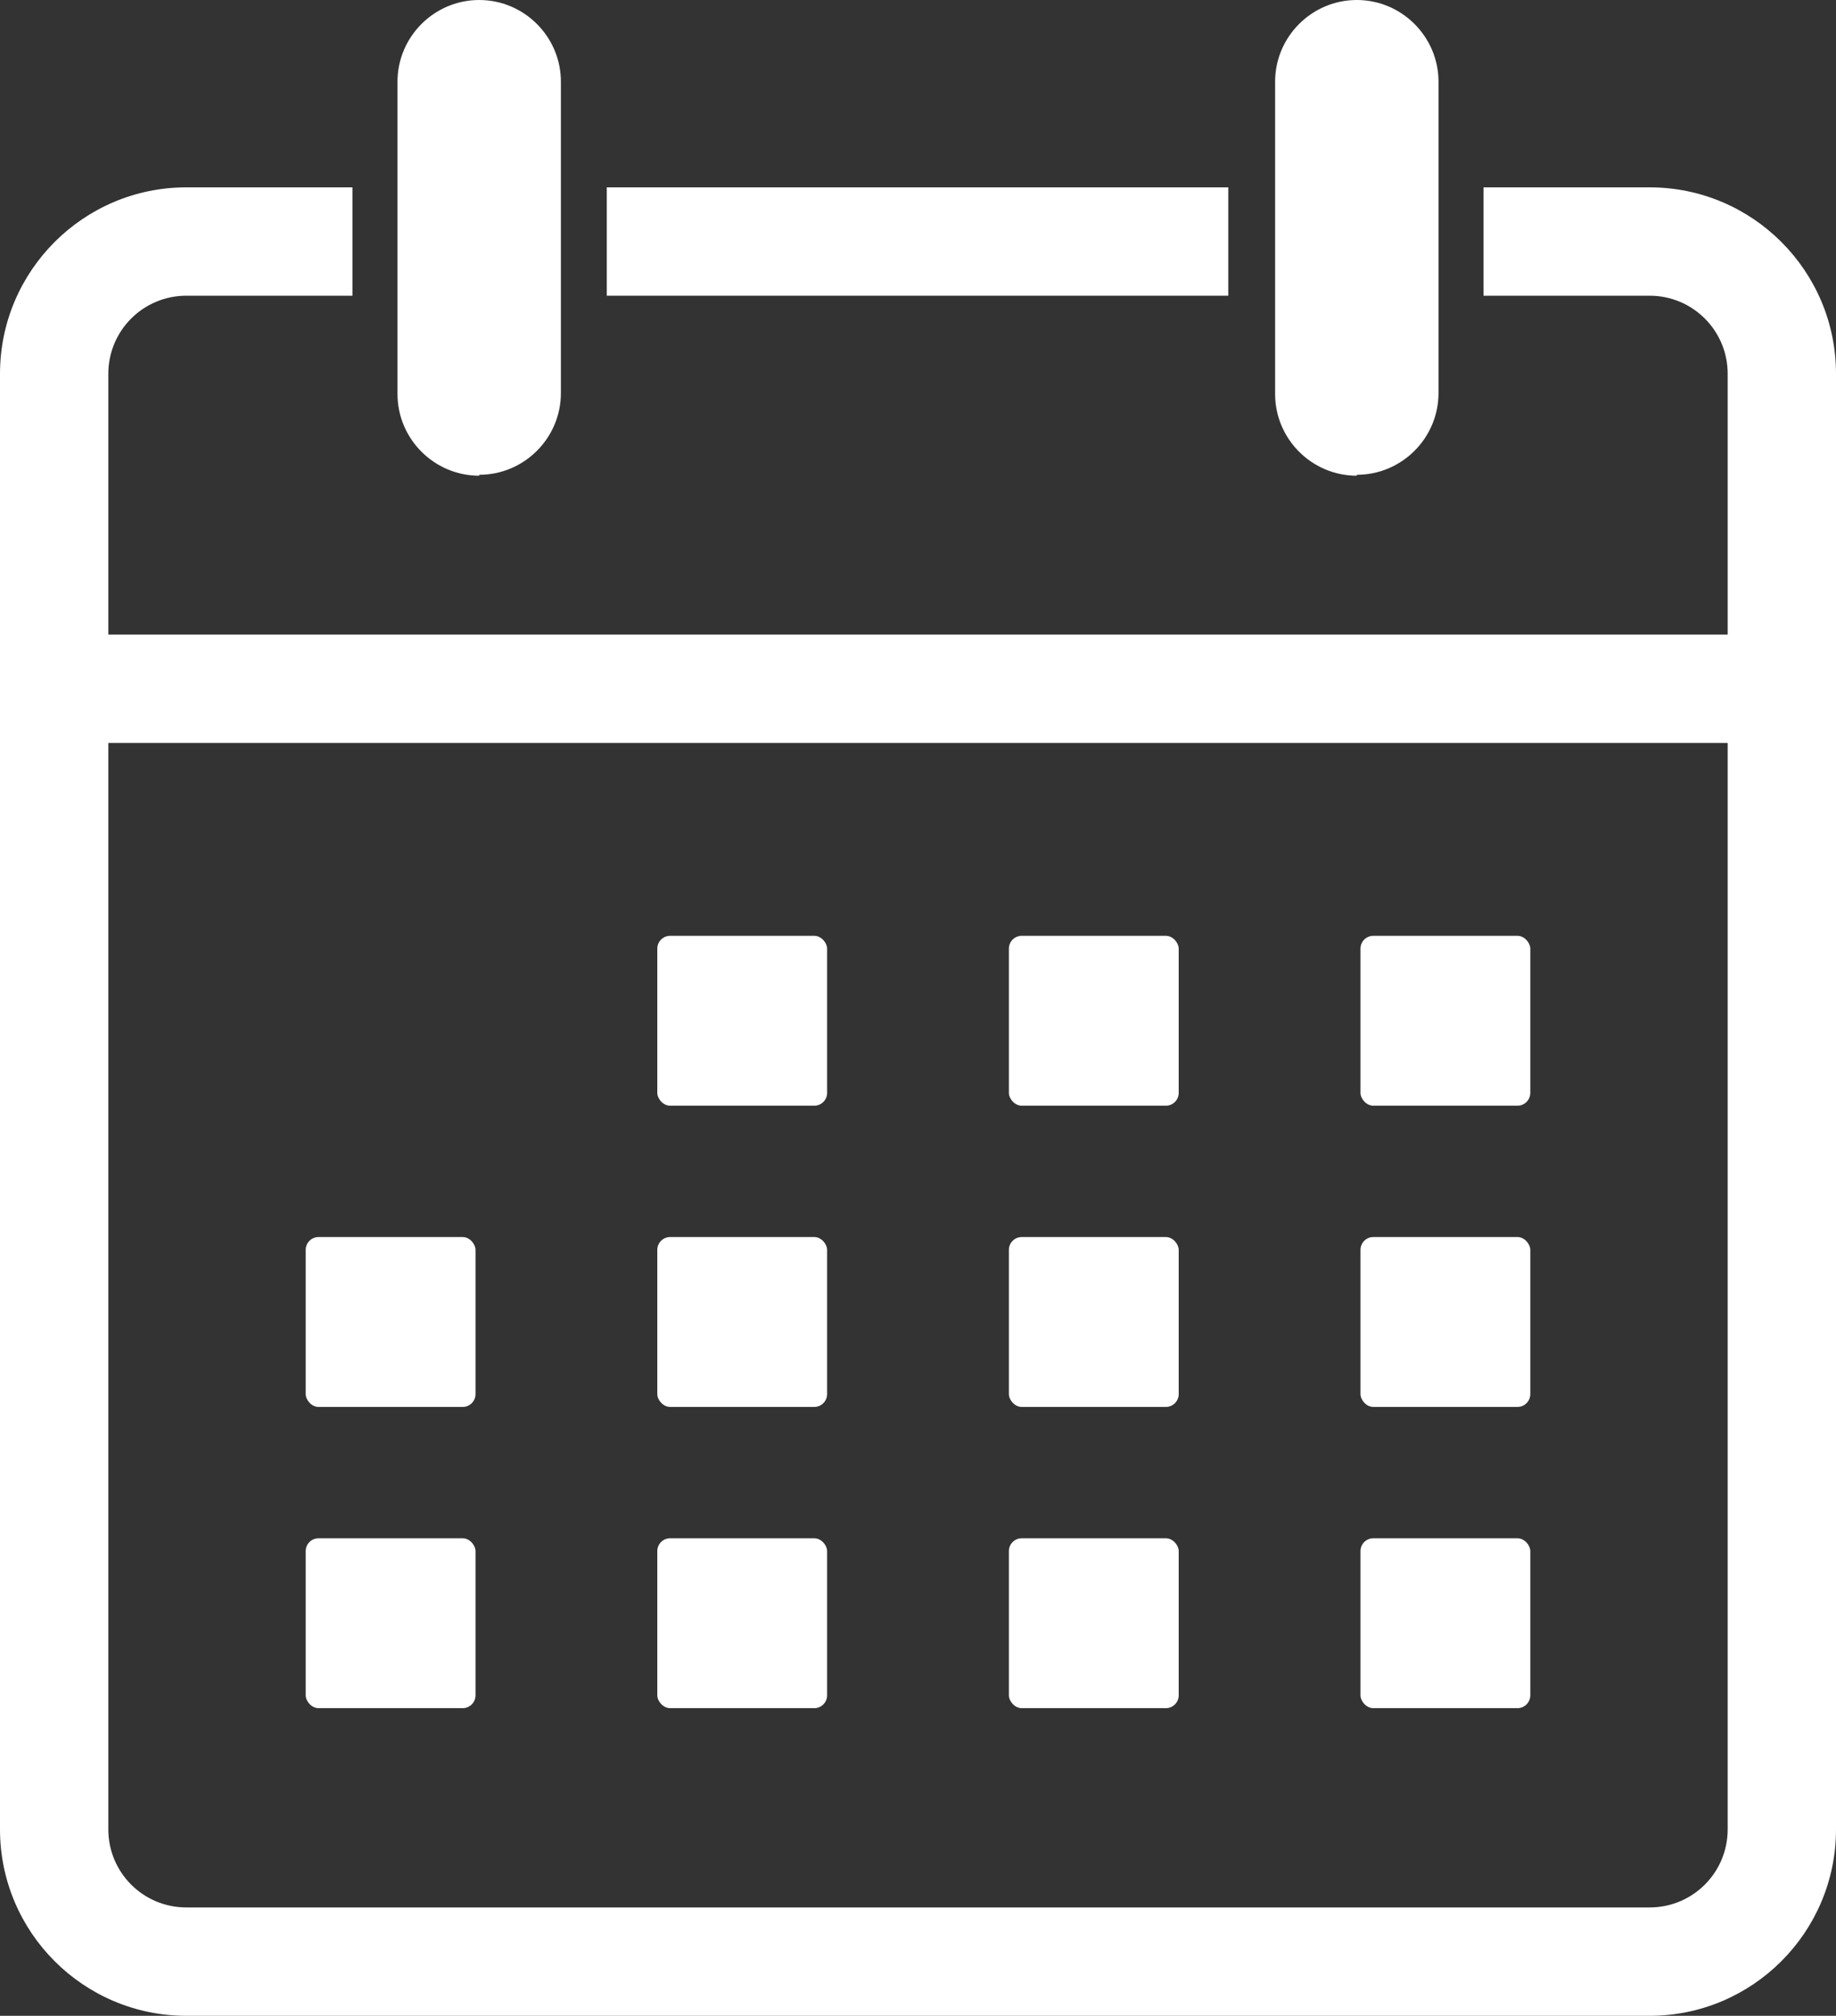
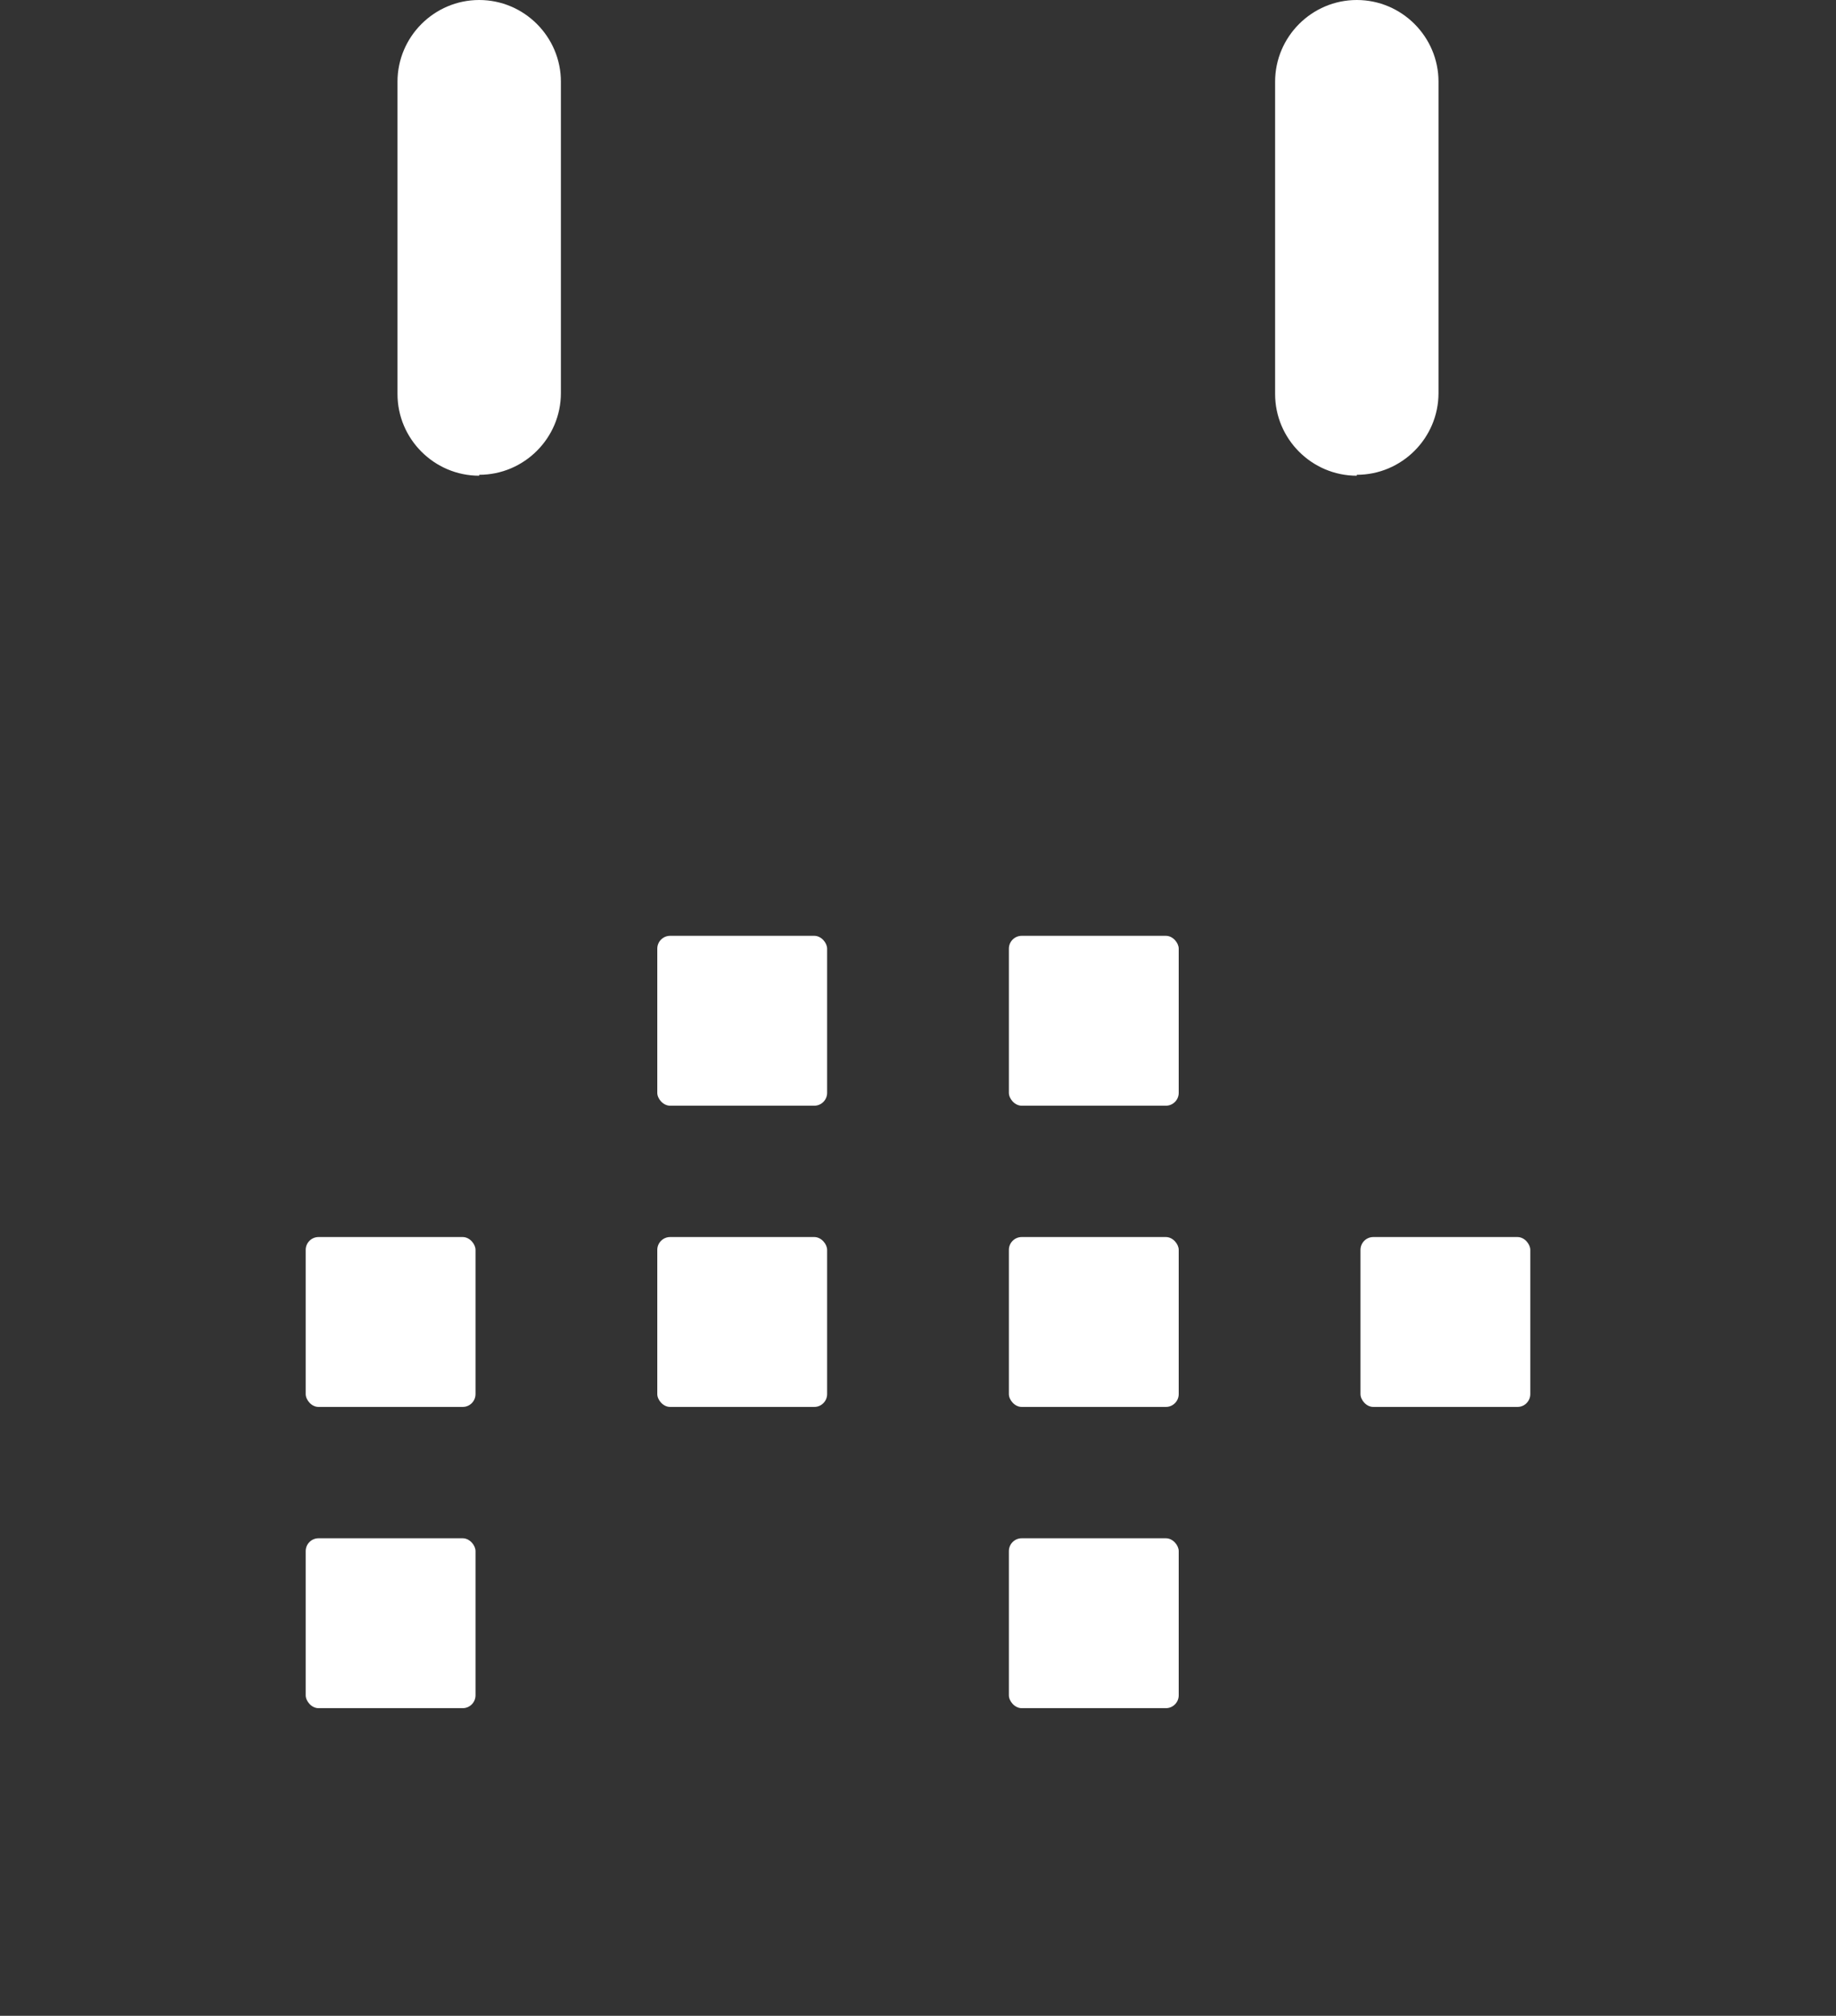
<svg xmlns="http://www.w3.org/2000/svg" id="Layer_2" data-name="Layer 2" viewBox="0 0 20 21.95">
  <rect x="0" y="0" width="20" height="21.95" fill="#333333" stroke="none" />
  <defs>
    <style>
      .cls-1 {
        fill: #fff;
      }
    </style>
  </defs>
  <g id="Layer_1-2" data-name="Layer 1">
    <g>
      <path class="cls-1" d="M5.22,5.17c.49,0,.89-.4.89-.89V.89c0-.49-.4-.89-.89-.89s-.89.4-.89.89v3.4c0,.49.4.89.89.89Z" />
-       <rect class="cls-1" x="6.61" y="2.04" width="6.77" height="1.18" />
-       <path class="cls-1" d="M17.97,2.04h-1.81v1.18h1.81c.47,0,.85.38.85.85v2.84H1.18v-2.84c0-.47.38-.85.85-.85h1.81v-1.18h-1.81c-1.12,0-2.03.91-2.03,2.03v15.85c0,1.12.91,2.03,2.03,2.03h15.94c1.12,0,2.03-.91,2.03-2.03V4.07c0-1.12-.91-2.03-2.03-2.03ZM17.97,20.77H2.03c-.47,0-.85-.38-.85-.85v-11.83h17.64v11.83c0,.47-.38.85-.85.85Z" />
      <path class="cls-1" d="M14.78,5.17c.49,0,.89-.4.89-.89V.89c0-.49-.4-.89-.89-.89s-.89.4-.89.89v3.4c0,.49.4.89.89.89Z" />
      <rect class="cls-1" x="3.33" y="16.75" width="1.85" height="1.85" rx=".14" ry=".14" />
-       <rect class="cls-1" x="7.16" y="16.75" width="1.85" height="1.85" rx=".14" ry=".14" />
      <rect class="cls-1" x="10.99" y="16.75" width="1.85" height="1.85" rx=".14" ry=".14" />
-       <rect class="cls-1" x="14.82" y="16.75" width="1.85" height="1.85" rx=".14" ry=".14" />
      <rect class="cls-1" x="3.33" y="13.47" width="1.85" height="1.85" rx=".14" ry=".14" />
      <rect class="cls-1" x="7.16" y="13.47" width="1.85" height="1.85" rx=".14" ry=".14" />
      <rect class="cls-1" x="10.99" y="13.47" width="1.85" height="1.85" rx=".14" ry=".14" />
      <rect class="cls-1" x="14.82" y="13.47" width="1.85" height="1.85" rx=".14" ry=".14" />
      <rect class="cls-1" x="7.16" y="10.19" width="1.85" height="1.85" rx=".14" ry=".14" />
      <rect class="cls-1" x="10.99" y="10.19" width="1.85" height="1.85" rx=".14" ry=".14" />
-       <rect class="cls-1" x="14.82" y="10.19" width="1.85" height="1.85" rx=".14" ry=".14" />
    </g>
  </g>
</svg>